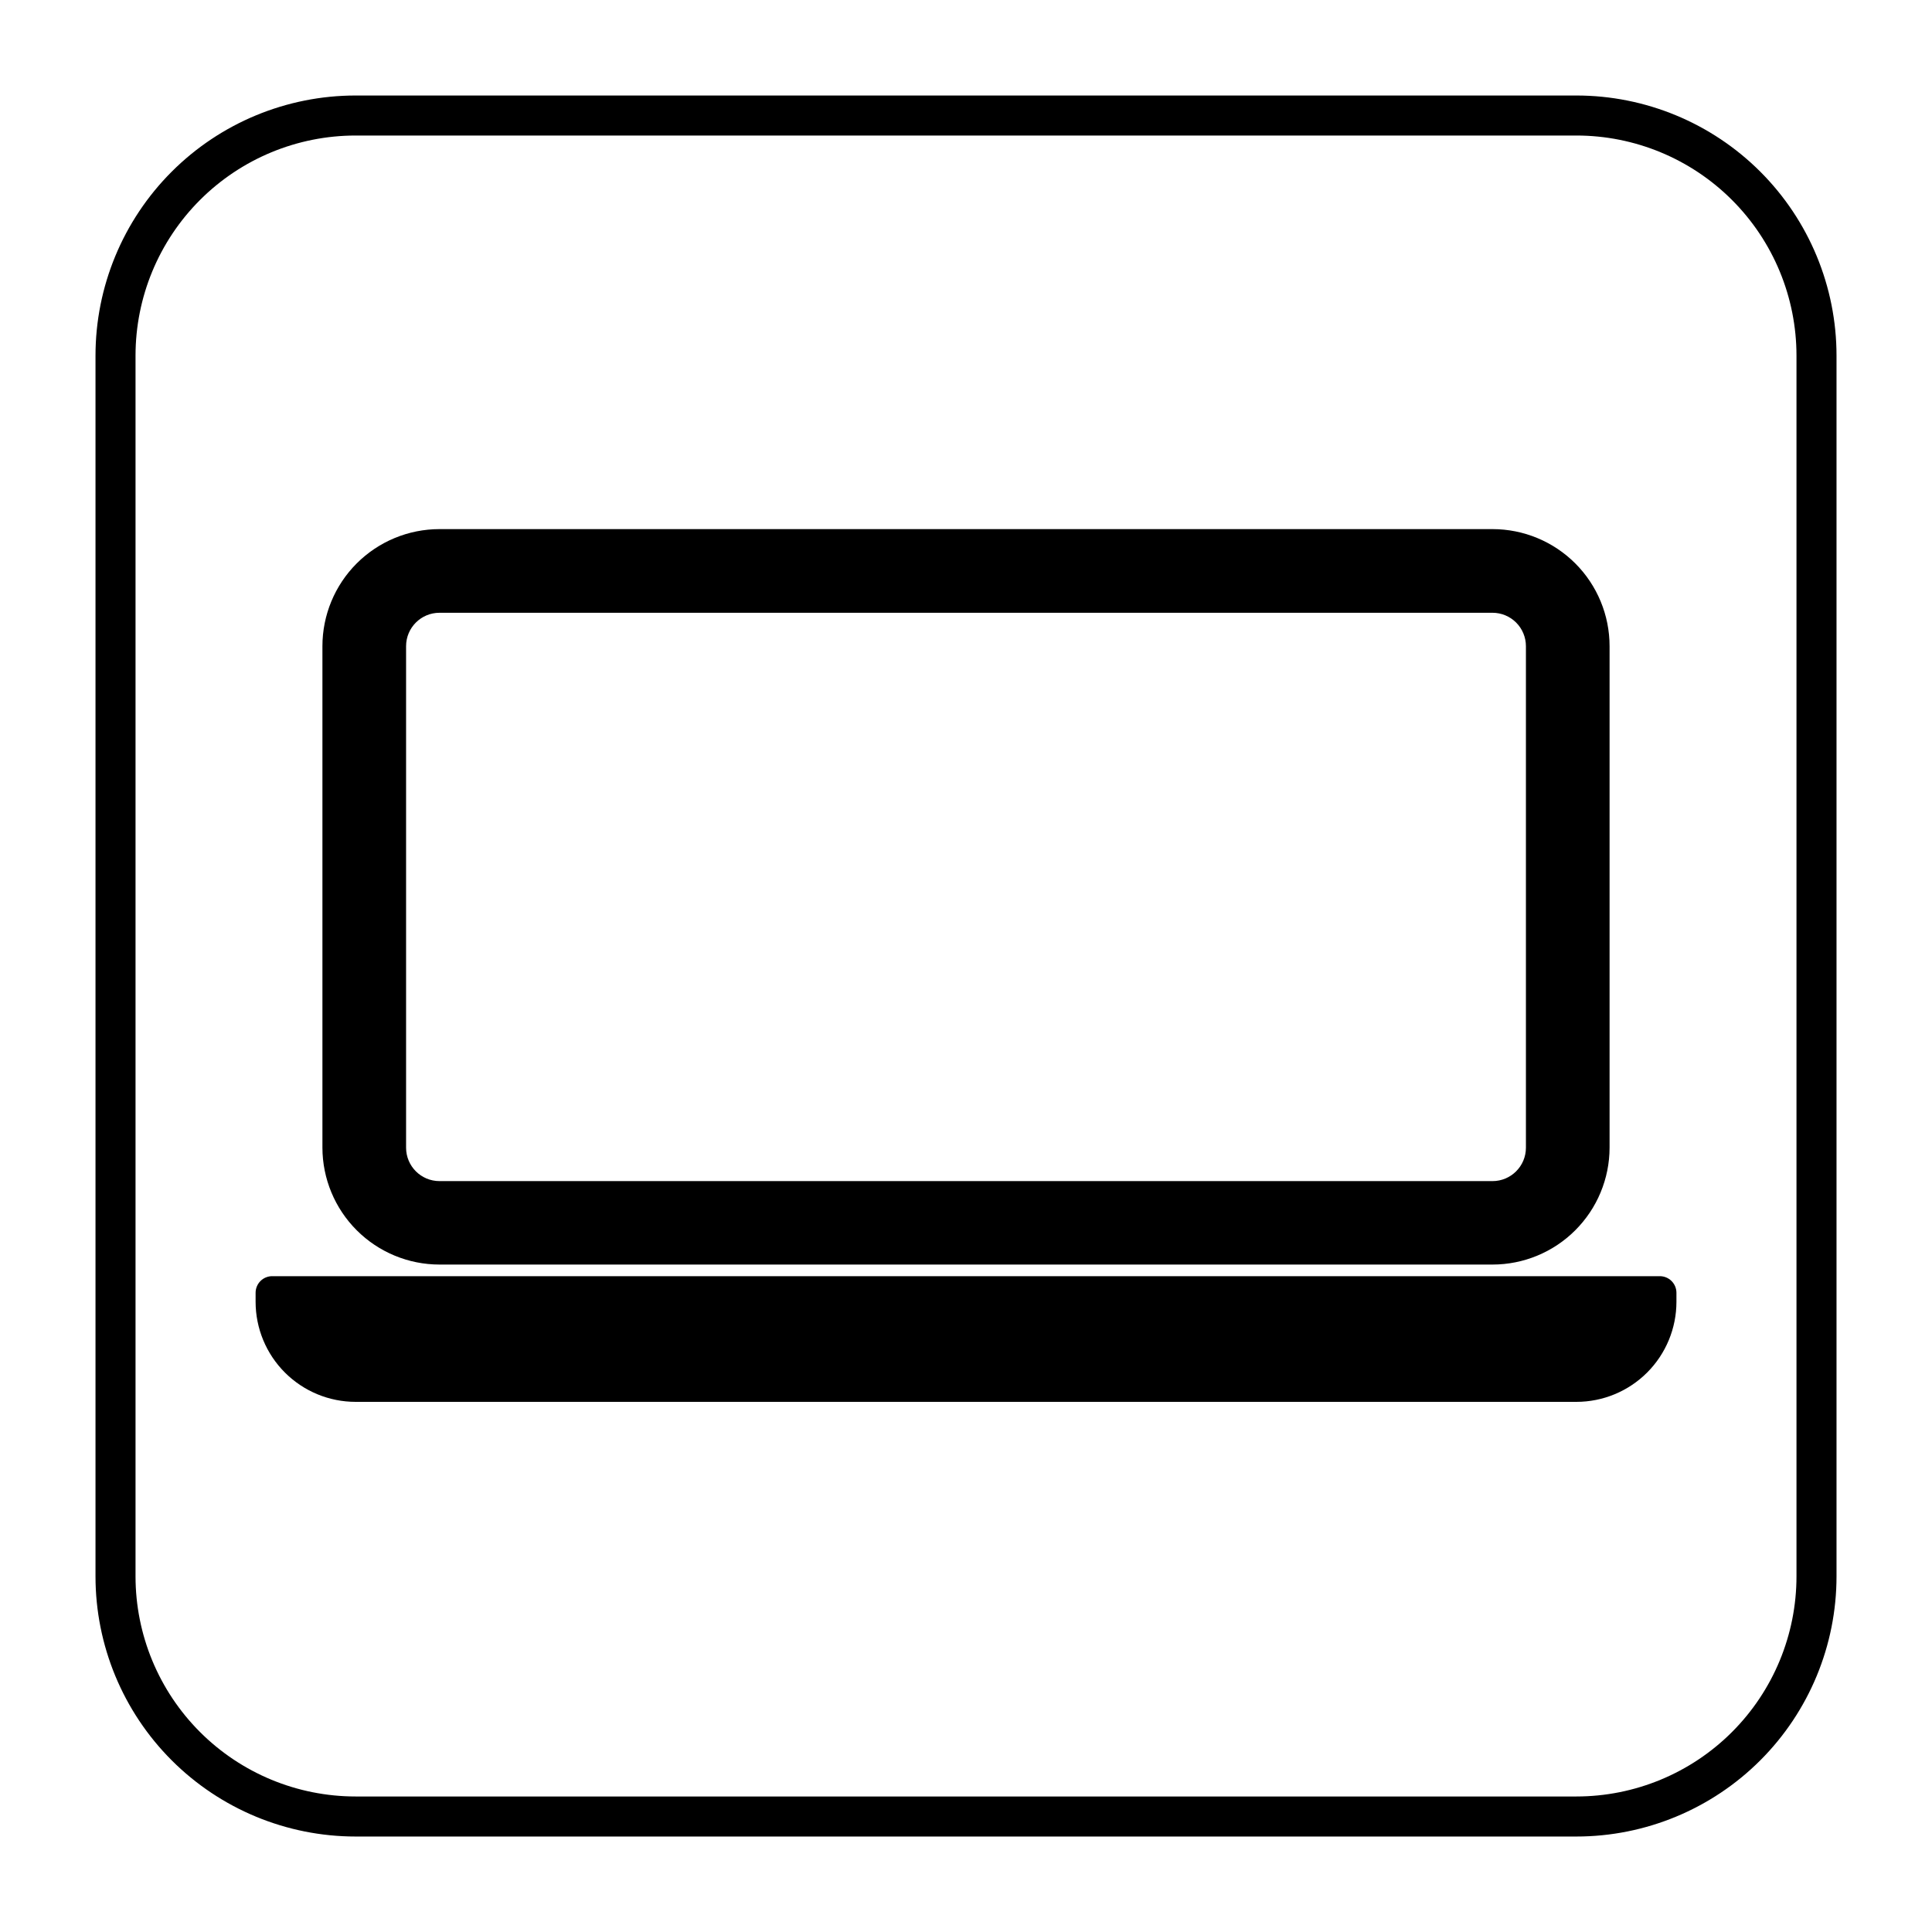
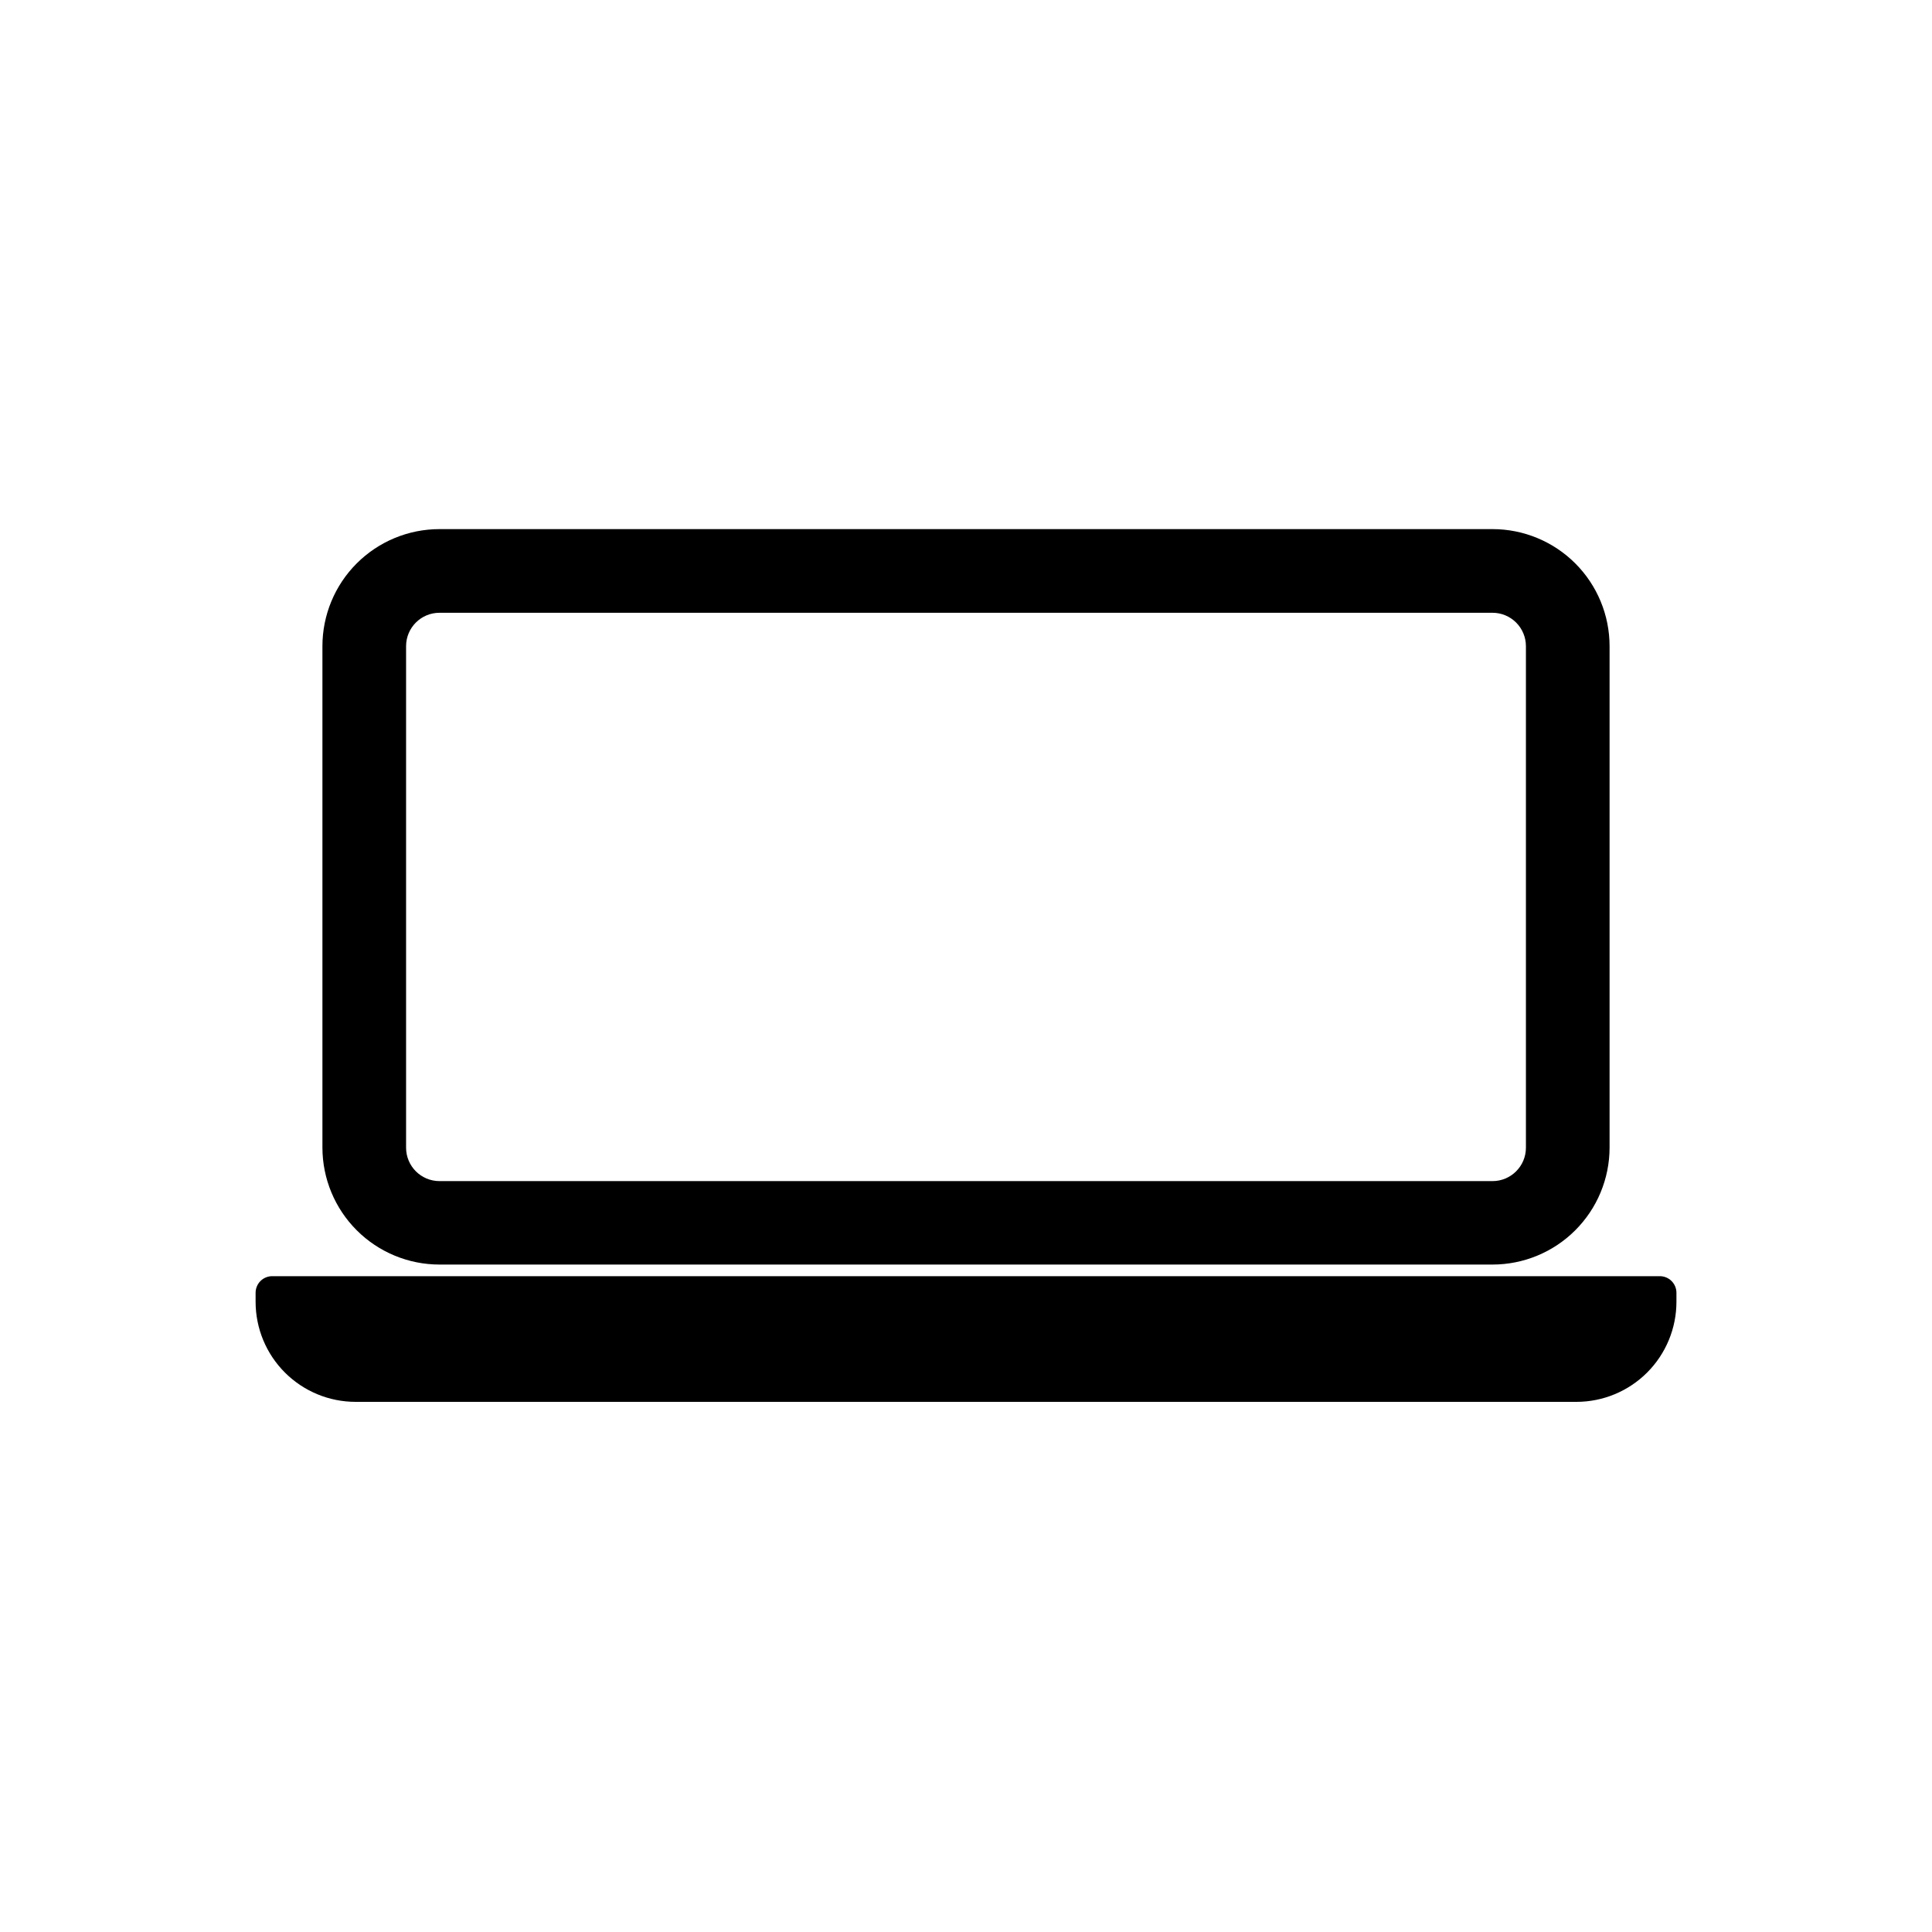
<svg xmlns="http://www.w3.org/2000/svg" fill="#000000" width="800px" height="800px" version="1.1" viewBox="144 144 512 512">
  <g>
-     <path d="m561.75 169.31h-323.5c-18.285 0-35.82 7.262-48.75 20.191s-20.191 30.465-20.191 48.75v323.5c0 18.285 7.262 35.82 20.191 48.75 12.93 12.93 30.465 20.195 48.75 20.195h323.5c18.285 0 35.82-7.266 48.75-20.195 12.93-12.93 20.195-30.465 20.195-48.75v-323.5c0-18.285-7.266-35.82-20.195-48.75-12.93-12.93-30.465-20.191-48.75-20.191zm58.336 392.44c0 15.473-6.144 30.312-17.086 41.25-10.938 10.941-25.777 17.086-41.25 17.086h-323.5c-15.473 0-30.309-6.144-41.25-17.086-10.941-10.938-17.086-25.777-17.086-41.25v-323.5c0-15.473 6.144-30.309 17.086-41.25s25.777-17.086 41.25-17.086h323.5c15.473 0 30.312 6.144 41.25 17.086 10.941 10.941 17.086 25.777 17.086 41.25z" />
    <path d="m260.47 479.12h279.06c8.219 0 16.102-3.262 21.918-9.07 5.816-5.805 9.094-13.684 9.105-21.902v-132.9c0-8.23-3.269-16.121-9.086-21.938-5.82-5.82-13.711-9.09-21.938-9.09h-279.06c-8.227 0-16.117 3.269-21.938 9.09-5.816 5.816-9.086 13.707-9.086 21.938v132.9c0.016 8.219 3.289 16.098 9.105 21.902 5.816 5.809 13.699 9.07 21.918 9.07zm-8.855-163.87c0-4.894 3.965-8.859 8.855-8.859h279.06c2.348 0 4.602 0.934 6.262 2.594 1.66 1.664 2.594 3.914 2.594 6.266v132.9c0 4.891-3.965 8.855-8.855 8.855h-279.06c-4.891 0-8.855-3.965-8.855-8.855z" />
    <path d="m583.81 482.2h-367.62c-1.176-0.016-2.309 0.441-3.148 1.27-0.836 0.828-1.305 1.957-1.305 3.133v2.387c0 7.031 2.793 13.777 7.766 18.75 4.973 4.973 11.715 7.766 18.75 7.766h323.5c7.035 0 13.777-2.793 18.75-7.766 4.973-4.973 7.769-11.719 7.769-18.75v-2.387c0-1.176-0.473-2.305-1.309-3.133-0.836-0.828-1.973-1.285-3.148-1.27z" />
  </g>
</svg>